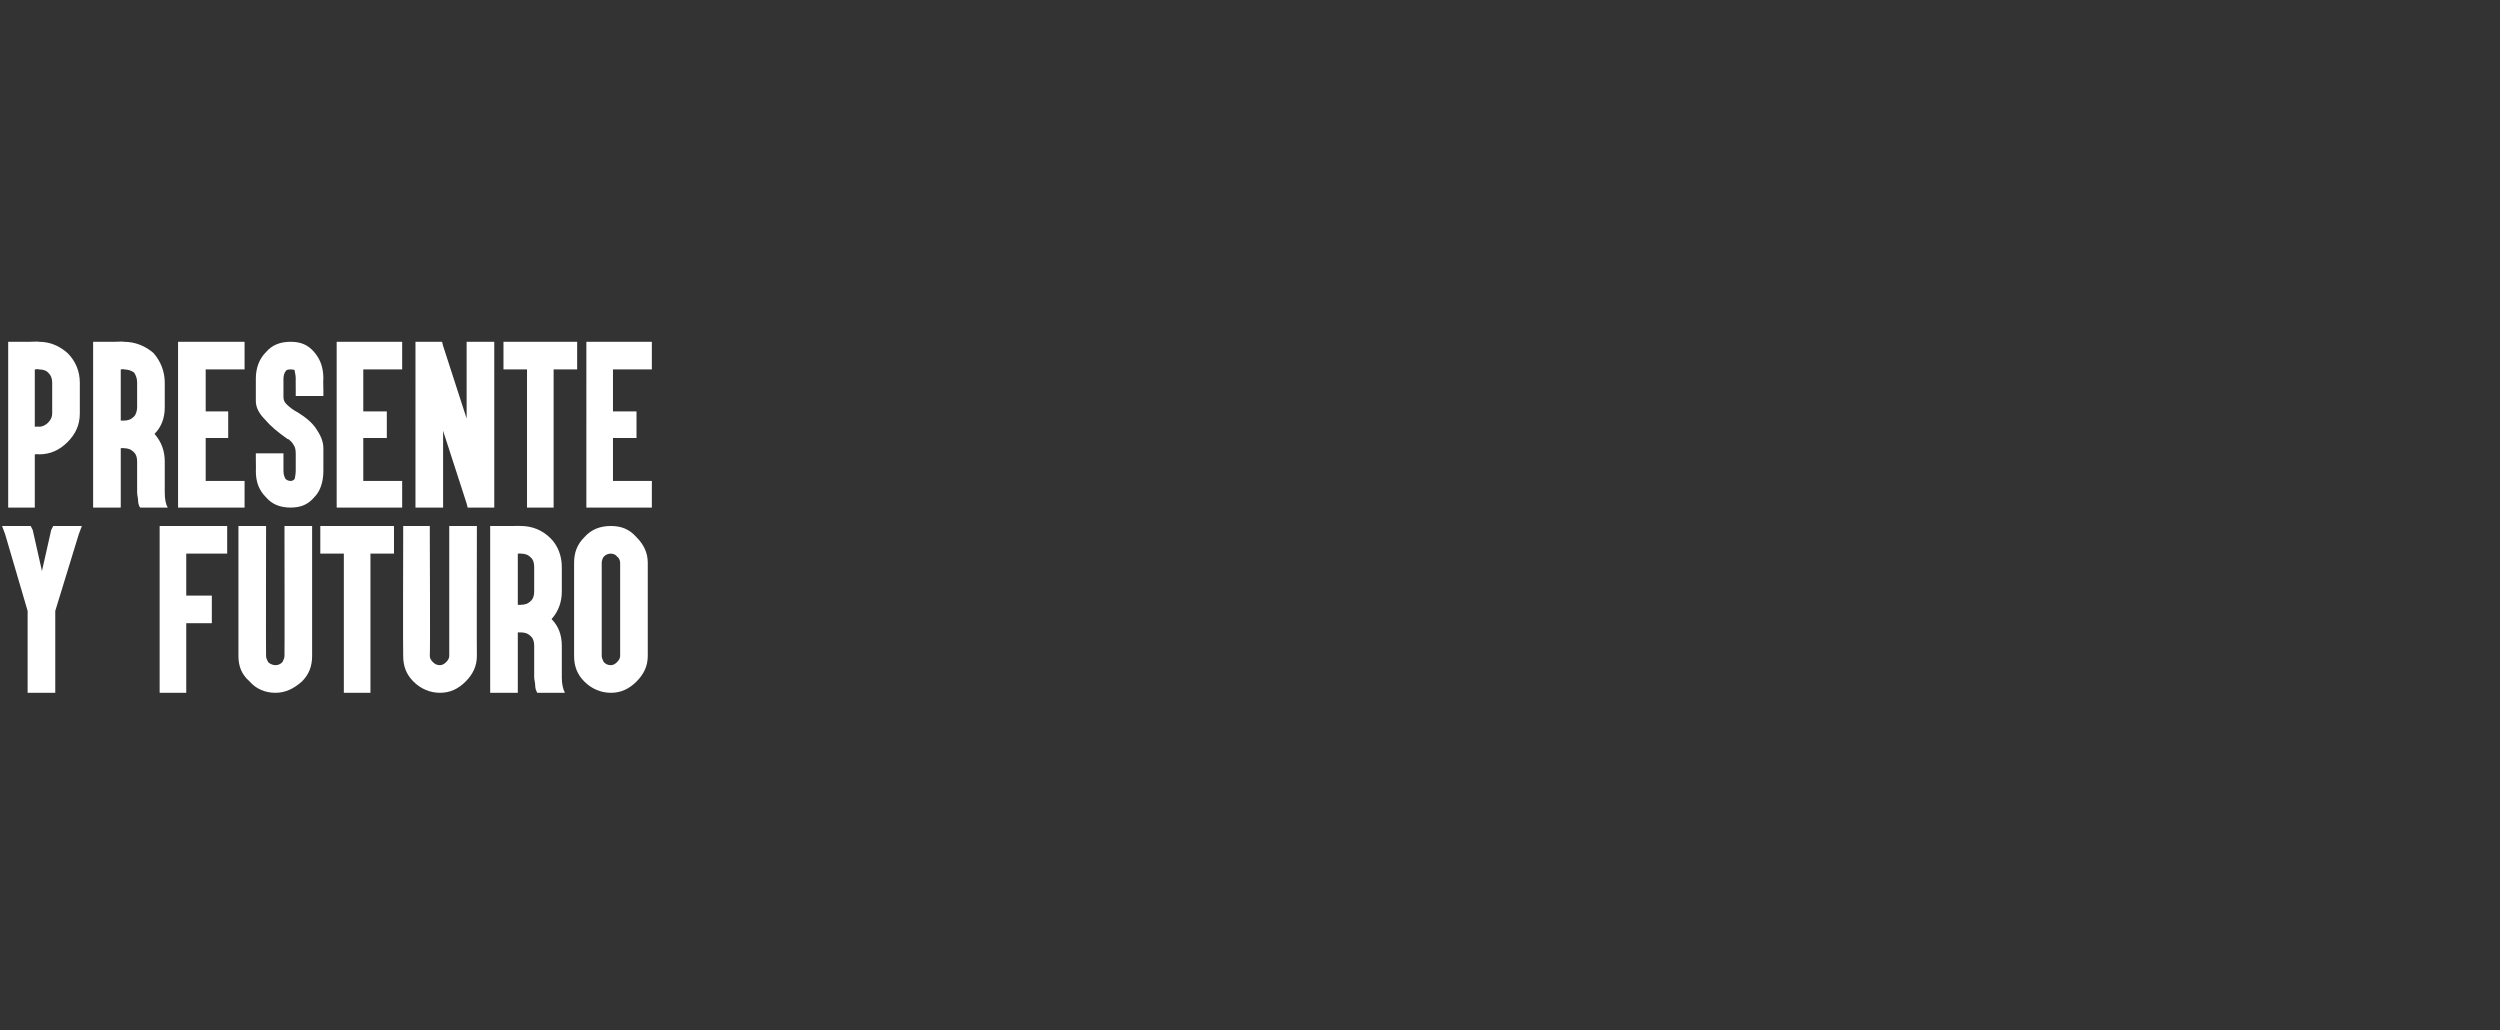
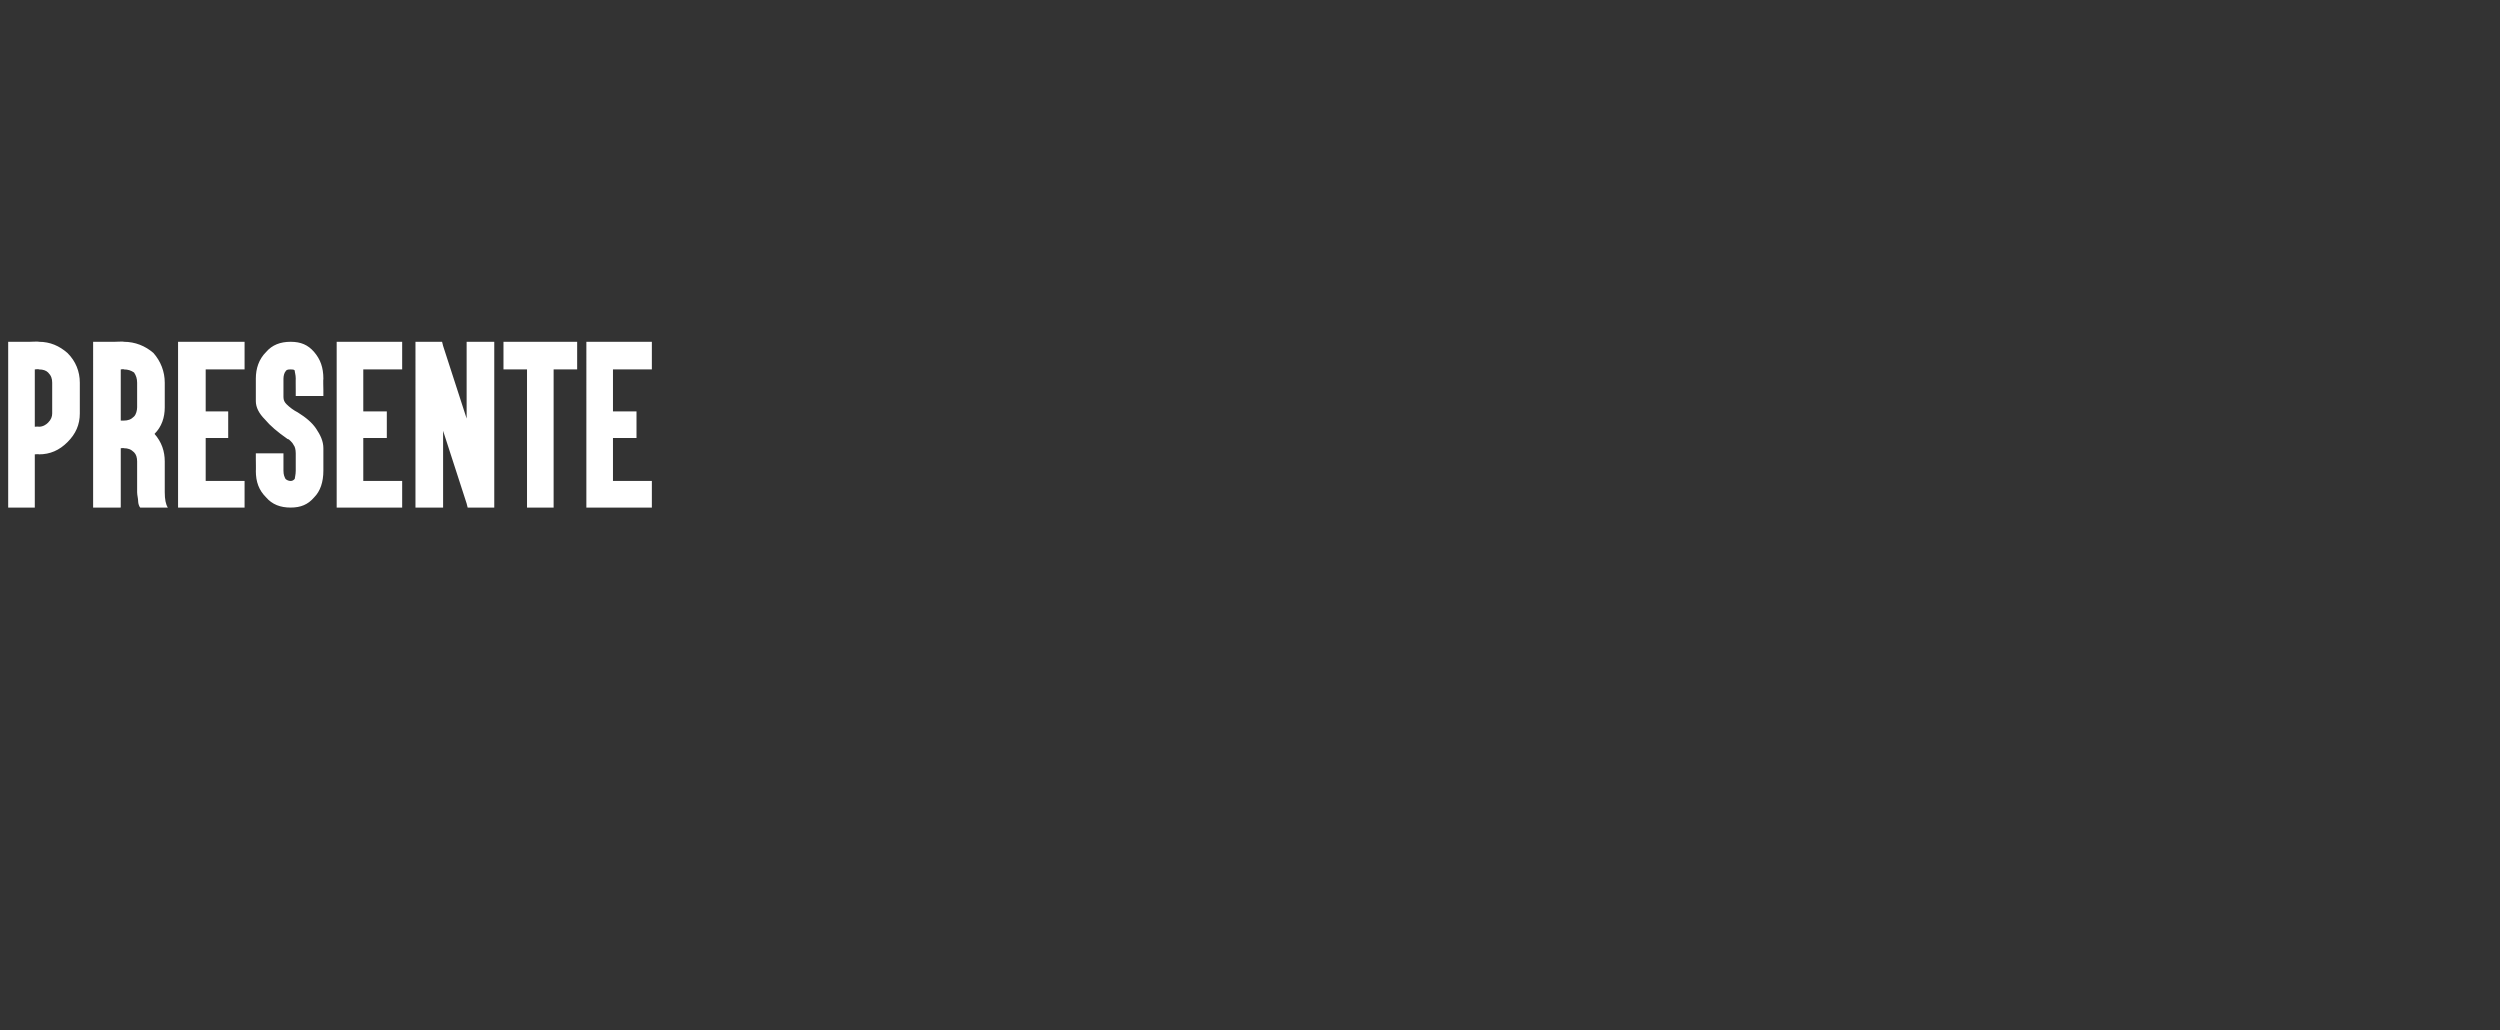
<svg xmlns="http://www.w3.org/2000/svg" version="1.1" width="244.3px" height="100.7px" viewBox="0 -1 244.3 100.7" style="top:-1px">
  <rect x="0" y="-1" width="244.3" height="100.7" fill="#333333" stroke="none" />
  <desc>PRESENTE Y FUTURO</desc>
  <defs />
  <g id="Polygon44190">
-     <path d="m2.6 50.4h.4l.2.4l.9 4l.9-4l.2-.4h2.8l-.3.8l-2.3 7.5v8H2.7v-8L.5 51.2l-.3-.8h2.4zm19 0h.6v2.7h-4v4.1h2.5v2.7h-2.5v6.8h-2.6V50.4h6zm8.9 12.7c0 1-.3 1.8-1 2.5c-.8.7-1.6 1.1-2.6 1.1c-1 0-1.9-.4-2.5-1.1c-.8-.7-1.1-1.5-1.1-2.5V50.4h2.7v.6s-.02 12.07 0 12.1c0 .2.1.4.2.6c.2.2.5.3.7.3c.3 0 .5-.1.7-.3c.1-.2.2-.4.2-.6c.02-.03 0-12.1 0-12.1v-.6h2.7v12.7zm1.4-10h-.6v-2.7h7.2v2.7h-2.3v13.6h-2.6V53.1h-1.7zm14.7 10c0 1-.4 1.8-1.1 2.5c-.7.7-1.5 1.1-2.5 1.1c-1 0-1.9-.4-2.6-1.1c-.7-.7-1-1.5-1-2.5c-.03-.03 0-12.1 0-12.1v-.6h2.6v.6s.05 12.07 0 12.1c0 .2.1.4.3.6c.2.2.4.3.7.3c.2 0 .4-.1.6-.3c.2-.2.3-.4.3-.6V50.4h2.7v.6s-.02 12.07 0 12.1zm1.9 3.6h-.6V50.4h2.1s.93-.01.9 0c1.1 0 2.1.4 2.9 1.2c.7.7 1.1 1.7 1.1 2.8v2.4c0 1-.3 1.9-1 2.7c.7.7 1 1.6 1 2.6v3.1c0 .6.1 1.1.3 1.5h-2.7c-.1-.2-.2-.4-.2-.7c0-.3-.1-.6-.1-.8v-3.1c0-.4-.1-.7-.3-.9c-.3-.3-.6-.4-1-.4h-.3v5.9h-2.1zm2.1-8.6s.33.02.3 0c.4 0 .7-.1 1-.4c.2-.2.3-.5.3-.9v-2.4c0-.4-.1-.7-.3-.9c-.3-.3-.6-.4-1-.4c.03-.02-.3 0-.3 0v5zm11.6-6.6c.7.7 1.1 1.5 1.1 2.5v9.1c0 1-.4 1.8-1.1 2.5c-.7.7-1.5 1.1-2.5 1.1c-1 0-1.9-.4-2.6-1.1c-.7-.7-1-1.5-1-2.5V54c0-1 .3-1.8 1-2.5c.7-.8 1.6-1.1 2.6-1.1c1 0 1.8.3 2.5 1.1zM59 53.4c-.1.1-.2.4-.2.6v9.1c0 .2.1.4.2.6c.2.2.4.3.7.3c.2 0 .4-.1.6-.3c.2-.2.3-.4.3-.6V54c0-.2-.1-.5-.3-.6c-.1-.2-.4-.3-.6-.3c-.3 0-.5.1-.7.3z" stroke="none" fill="#fff" />
-   </g>
+     </g>
  <g id="Polygon44189">
    <path d="m1.3 48.6h-.5V32.4h2.1s.9-.04.9 0c1.1 0 2 .4 2.8 1.1c.8.8 1.2 1.8 1.2 2.9v3c0 1.1-.4 2-1.2 2.8c-.8.8-1.7 1.2-2.8 1.2c0-.04-.4 0-.4 0v5.2H1.3zm2.1-7.9s.4-.03.4 0c.4 0 .7-.2.9-.4c.3-.3.4-.6.4-.9v-3c0-.4-.1-.7-.4-1c-.2-.2-.5-.3-.9-.3c0-.05-.4 0-.4 0v5.6zm6.3 7.9h-.6V32.4h2.1s.94-.04.9 0c1.1 0 2.1.4 2.9 1.1c.7.8 1.1 1.8 1.1 2.9v2.4c0 1-.3 1.9-1 2.6c.7.8 1 1.7 1 2.7v3c0 .7.1 1.2.3 1.5h-2.7c-.1-.1-.2-.4-.2-.6c0-.3-.1-.6-.1-.9v-3c0-.4-.1-.7-.3-.9c-.3-.3-.6-.4-1-.4c.04-.03-.3 0-.3 0v5.8H9.7zm2.1-8.5h.3c.4 0 .7-.1 1-.4c.2-.2.3-.6.3-.9v-2.4c0-.4-.1-.7-.3-1c-.3-.2-.6-.3-1-.3c.04-.05-.3 0-.3 0v5zm11.5-7.7h.6v2.7h-3.8v4.1h2.2v2.6h-2.2v4.2h3.8v2.6h-6.5V32.4h5.9zm5.1 16.2c-1 0-1.8-.3-2.4-1c-.7-.7-1-1.5-1-2.6c.02.04 0-1.1 0-1.1v-.6h2.7v1.7c0 .4.1.6.2.8c.1.1.3.2.5.2c.2 0 .3-.1.4-.2c0-.1.1-.4.1-.8v-1.7c0-.4-.1-.7-.2-.8c-.1-.2-.2-.3-.3-.4c-.1-.1-.2-.2-.3-.2c-1-.7-1.7-1.3-2.2-1.9c-.6-.6-.9-1.2-.9-1.8V36c0-1 .3-1.9 1-2.6c.6-.7 1.4-1 2.4-1c1 0 1.7.3 2.3 1c.6.7.9 1.5.9 2.6c-.03-.02 0 1.1 0 1.1v.6h-2.7v-.6s-.01-1.12 0-1.1c0-.4-.1-.6-.1-.8c-.1-.1-.2-.1-.4-.1c-.2 0-.4 0-.5.2c-.1.1-.2.4-.2.7v1.8c0 .3.1.5.3.7c.3.3.7.6 1.1.8c.8.5 1.4 1 1.8 1.6c.4.6.7 1.2.7 1.9v2.2c0 1.1-.3 2-.9 2.6c-.6.7-1.3 1-2.3 1zm10.3-16.2h.6v2.7h-3.8v4.1h2.3v2.6h-2.3v4.2h3.8v2.6h-6.4V32.4h5.8zm1.9.6v-.6h2.6l.1.4l2.3 7.1v-7.5h2.7v16.2h-2.6l-.1-.4l-2.3-7.1v7.5h-2.7V33zm9.2 2.1h-.6v-2.7h7.2v2.7h-2.3v13.5h-2.6V35.1h-1.7zm13.3-2.7h.6v2.7h-3.8v4.1h2.3v2.6h-2.3v4.2h3.8v2.6h-6.4V32.4h5.8z" stroke="none" fill="#fff" />
  </g>
</svg>